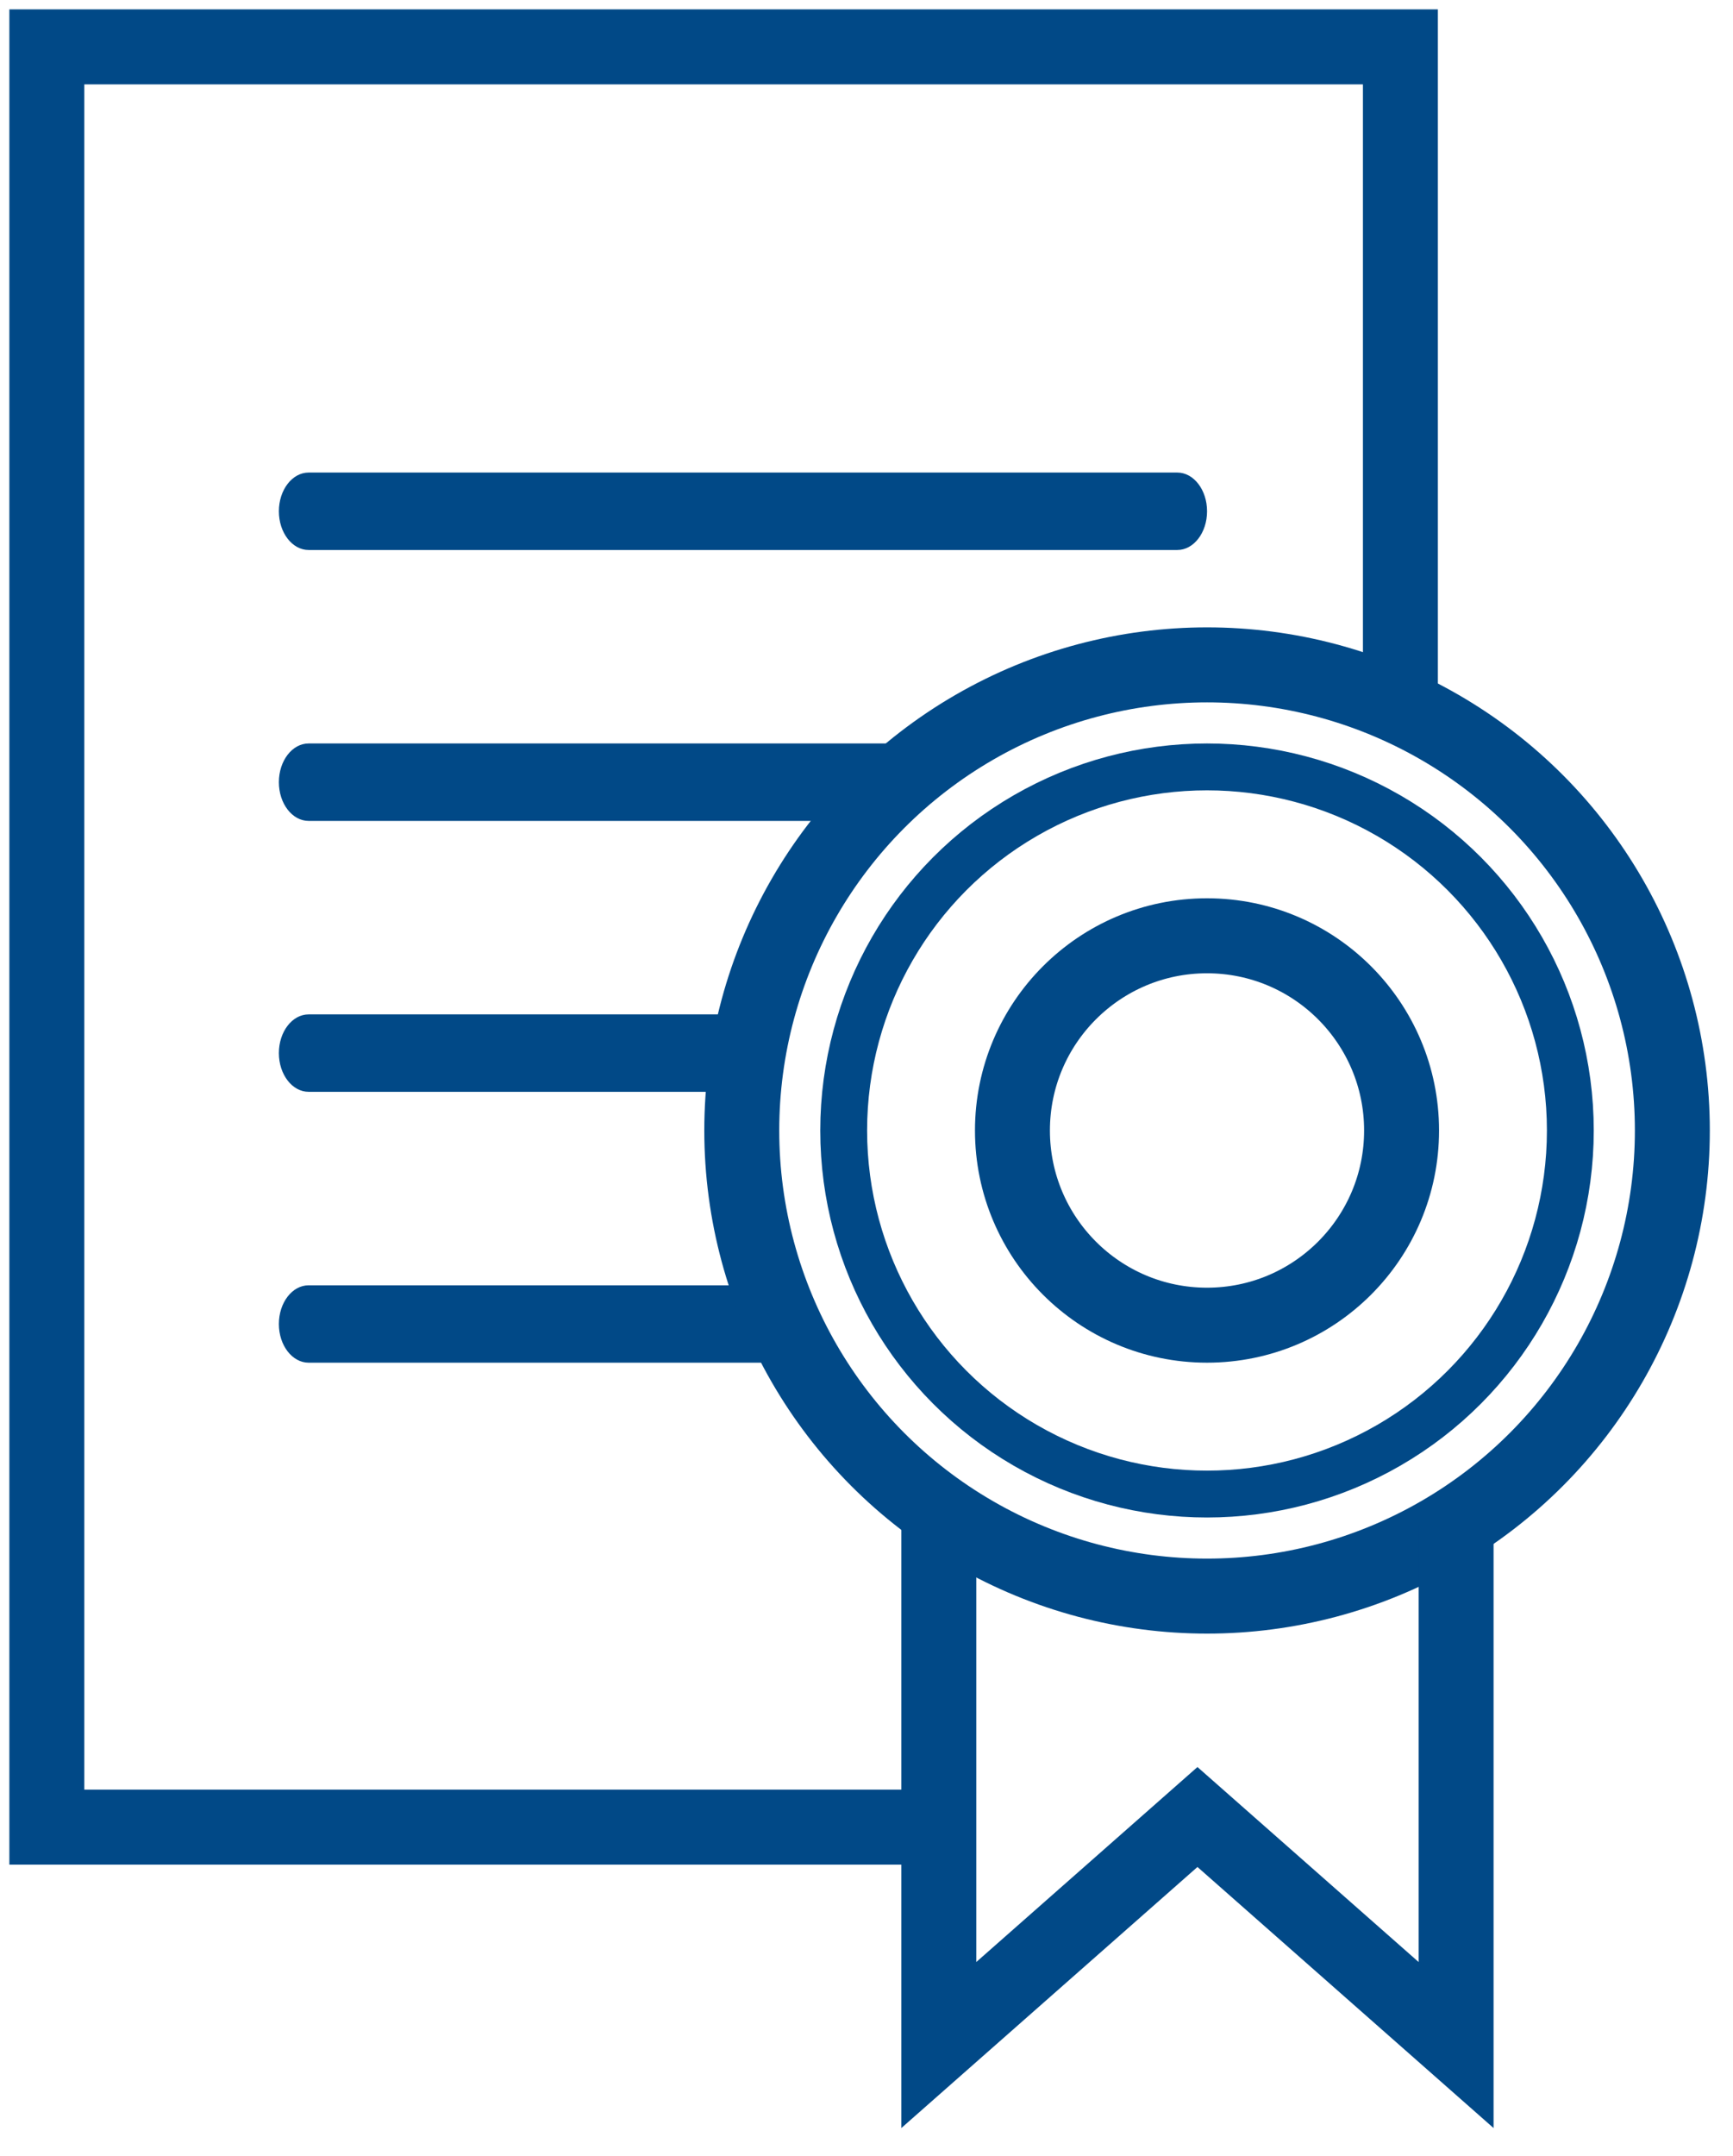
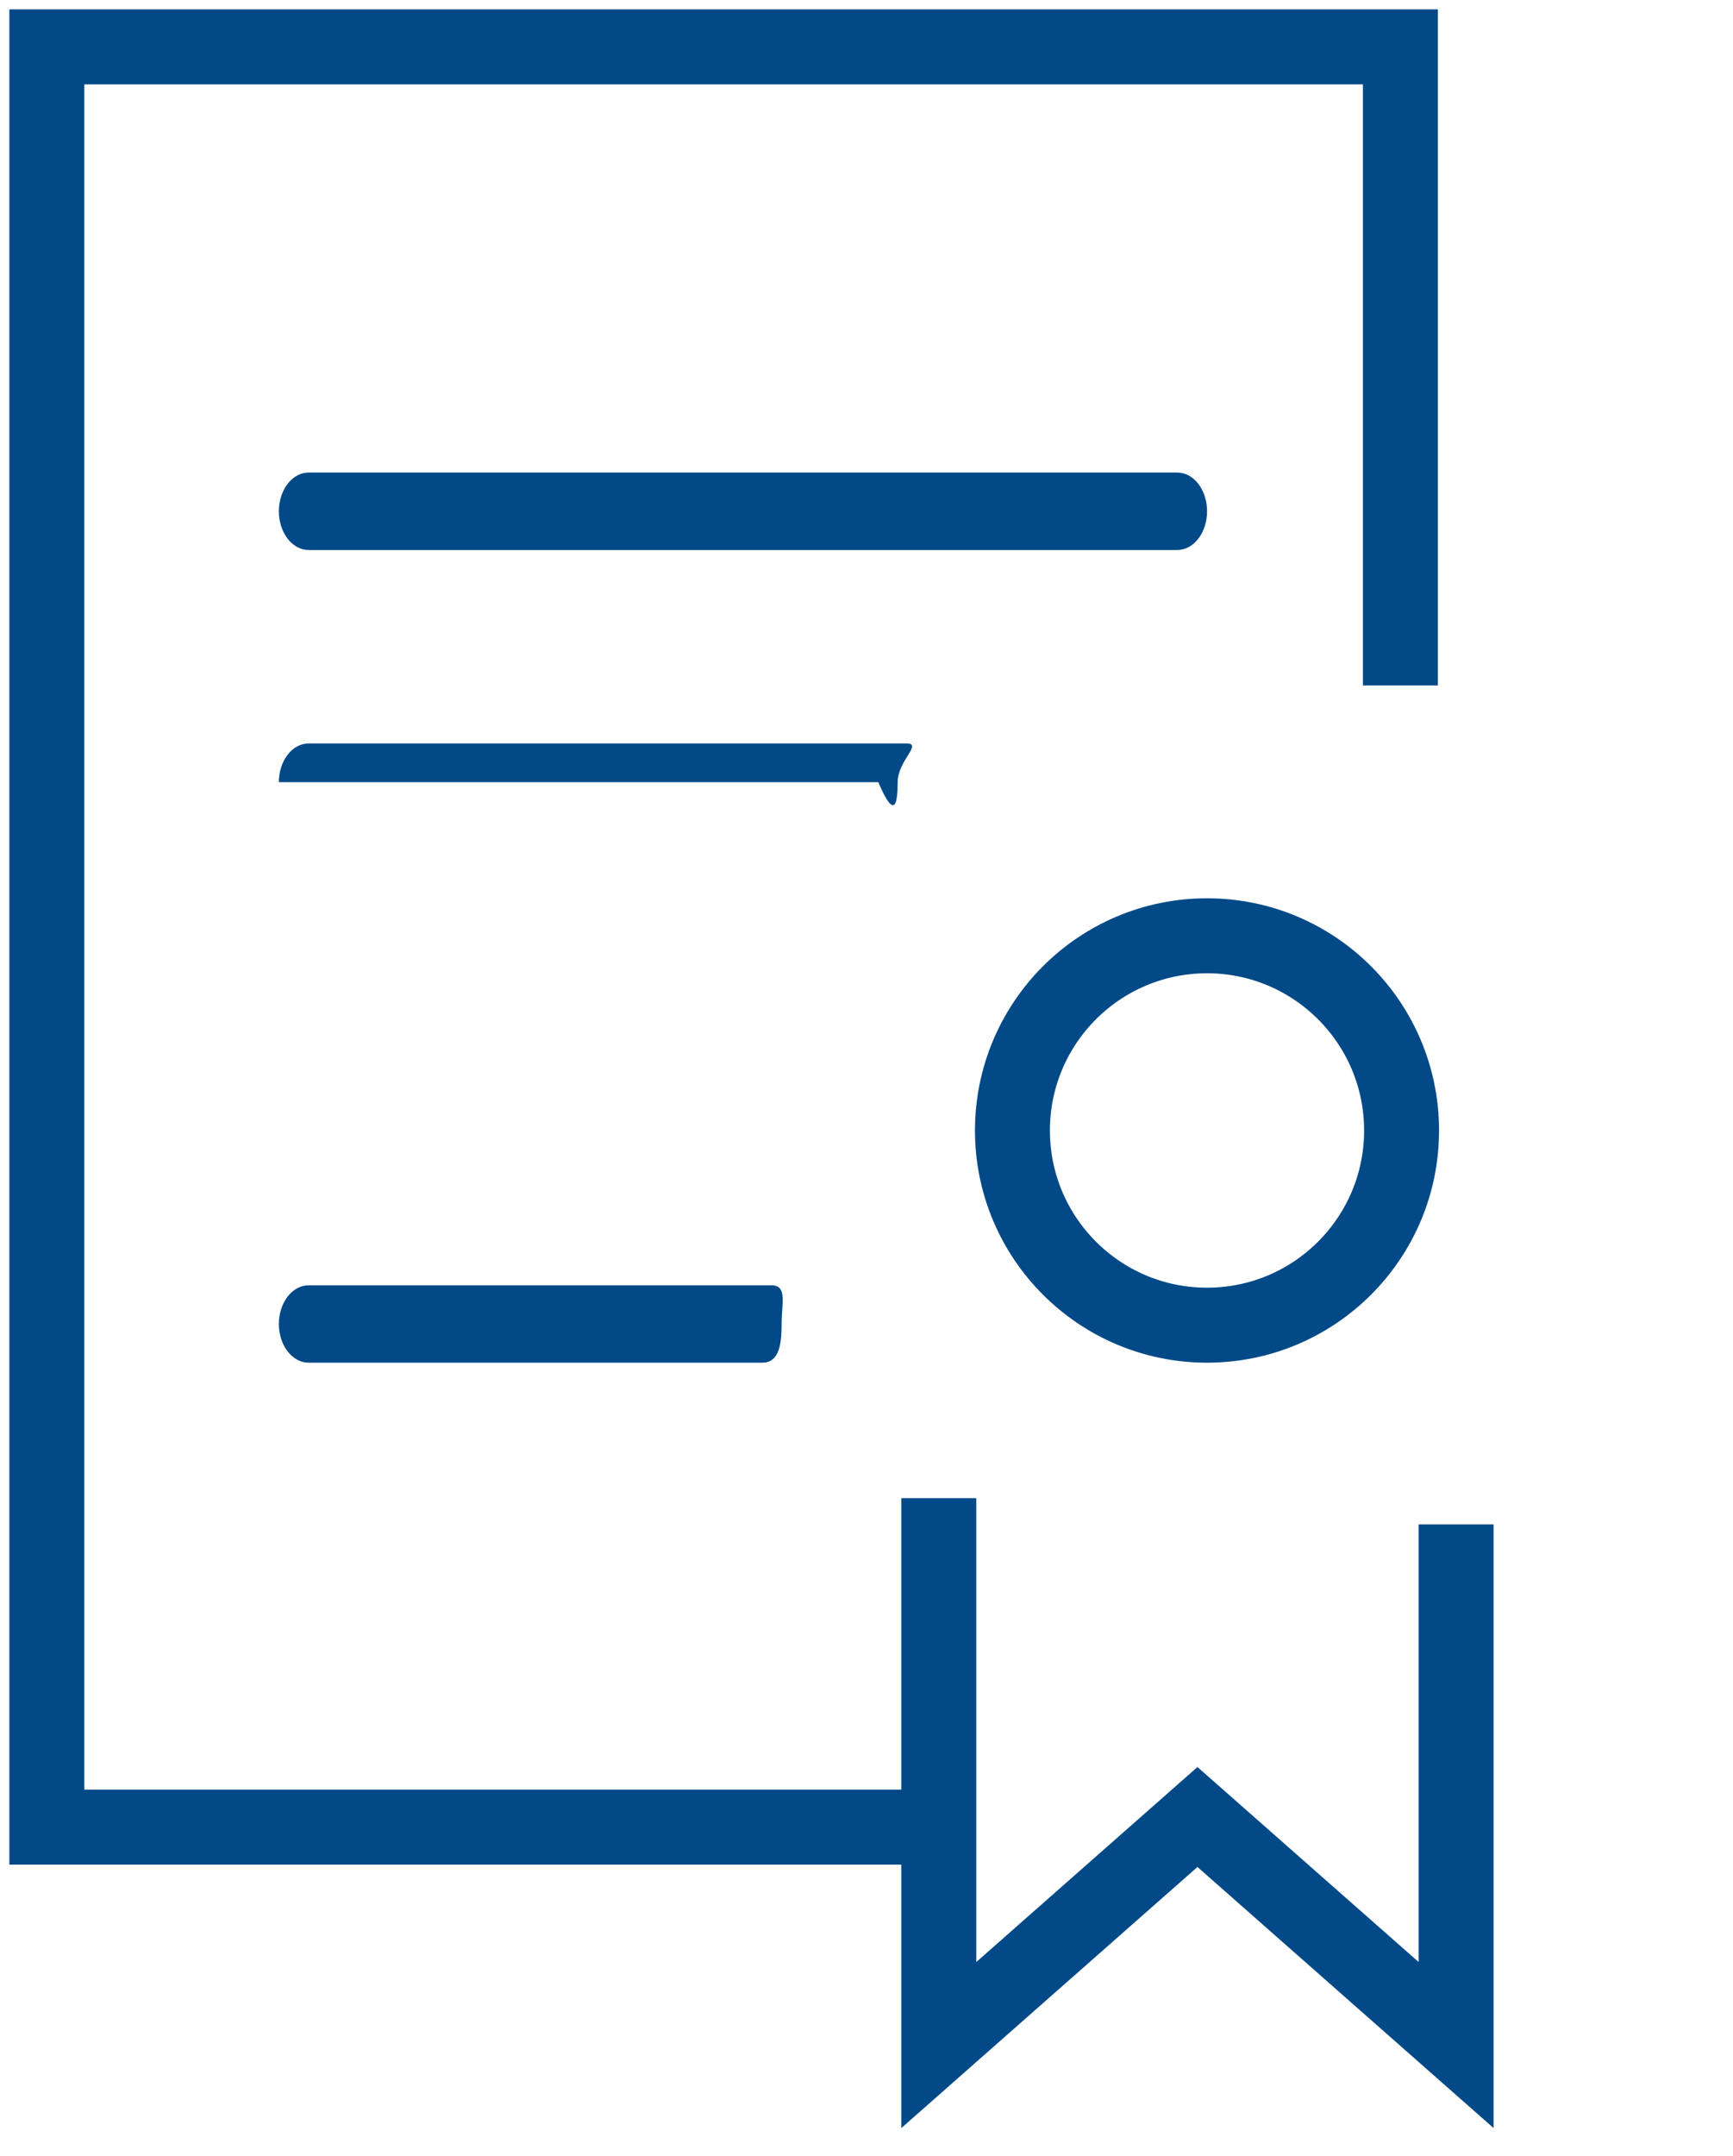
<svg xmlns="http://www.w3.org/2000/svg" width="37" height="46" viewBox="0 0 37 46" fill="none">
  <path d="M25.136 10.082H6.589C6.239 10.082 5.954 10.452 5.954 10.908C5.954 11.365 6.239 11.734 6.589 11.734H25.136C25.486 11.734 25.771 11.365 25.771 10.908C25.771 10.452 25.486 10.082 25.136 10.082Z" fill="#014987" />
-   <path d="M19.356 15.862H6.589C6.239 15.862 5.954 16.231 5.954 16.688C5.954 17.145 6.239 17.514 6.589 17.514H18.752C19.103 17.514 19.165 17.145 19.165 16.688C19.165 16.231 19.706 15.862 19.356 15.862Z" fill="#014987" />
-   <path d="M15.862 21.642L6.589 21.642C6.239 21.642 5.954 22.011 5.954 22.468C5.954 22.924 6.239 23.294 6.589 23.294H15.862C16.213 23.294 16.275 22.924 16.275 22.468C16.275 22.011 16.213 21.642 15.862 21.642Z" fill="#014987" />
+   <path d="M19.356 15.862H6.589C6.239 15.862 5.954 16.231 5.954 16.688H18.752C19.103 17.514 19.165 17.145 19.165 16.688C19.165 16.231 19.706 15.862 19.356 15.862Z" fill="#014987" />
  <path d="M16.466 27.422L6.589 27.422C6.239 27.422 5.954 27.791 5.954 28.248C5.954 28.704 6.239 29.073 6.589 29.073H16.275C16.626 29.073 16.688 28.704 16.688 28.248C16.688 27.791 16.817 27.422 16.466 27.422Z" fill="#014987" />
-   <circle cx="25.77" cy="24.119" r="7.757" stroke="#014987" />
-   <circle cx="25.771" cy="24.119" r="9.934" stroke="#014987" stroke-width="1.6" />
  <circle cx="25.77" cy="24.119" r="4.154" stroke="#014987" stroke-width="1.6" />
  <path d="M20.044 31.963L20.044 43.631L25.566 38.766L31.088 43.631V32.523" stroke="#014987" stroke-width="1.6" />
  <path d="M29.899 14.624V1H1V38.982H19.991" stroke="#014987" stroke-width="1.6" />
</svg>